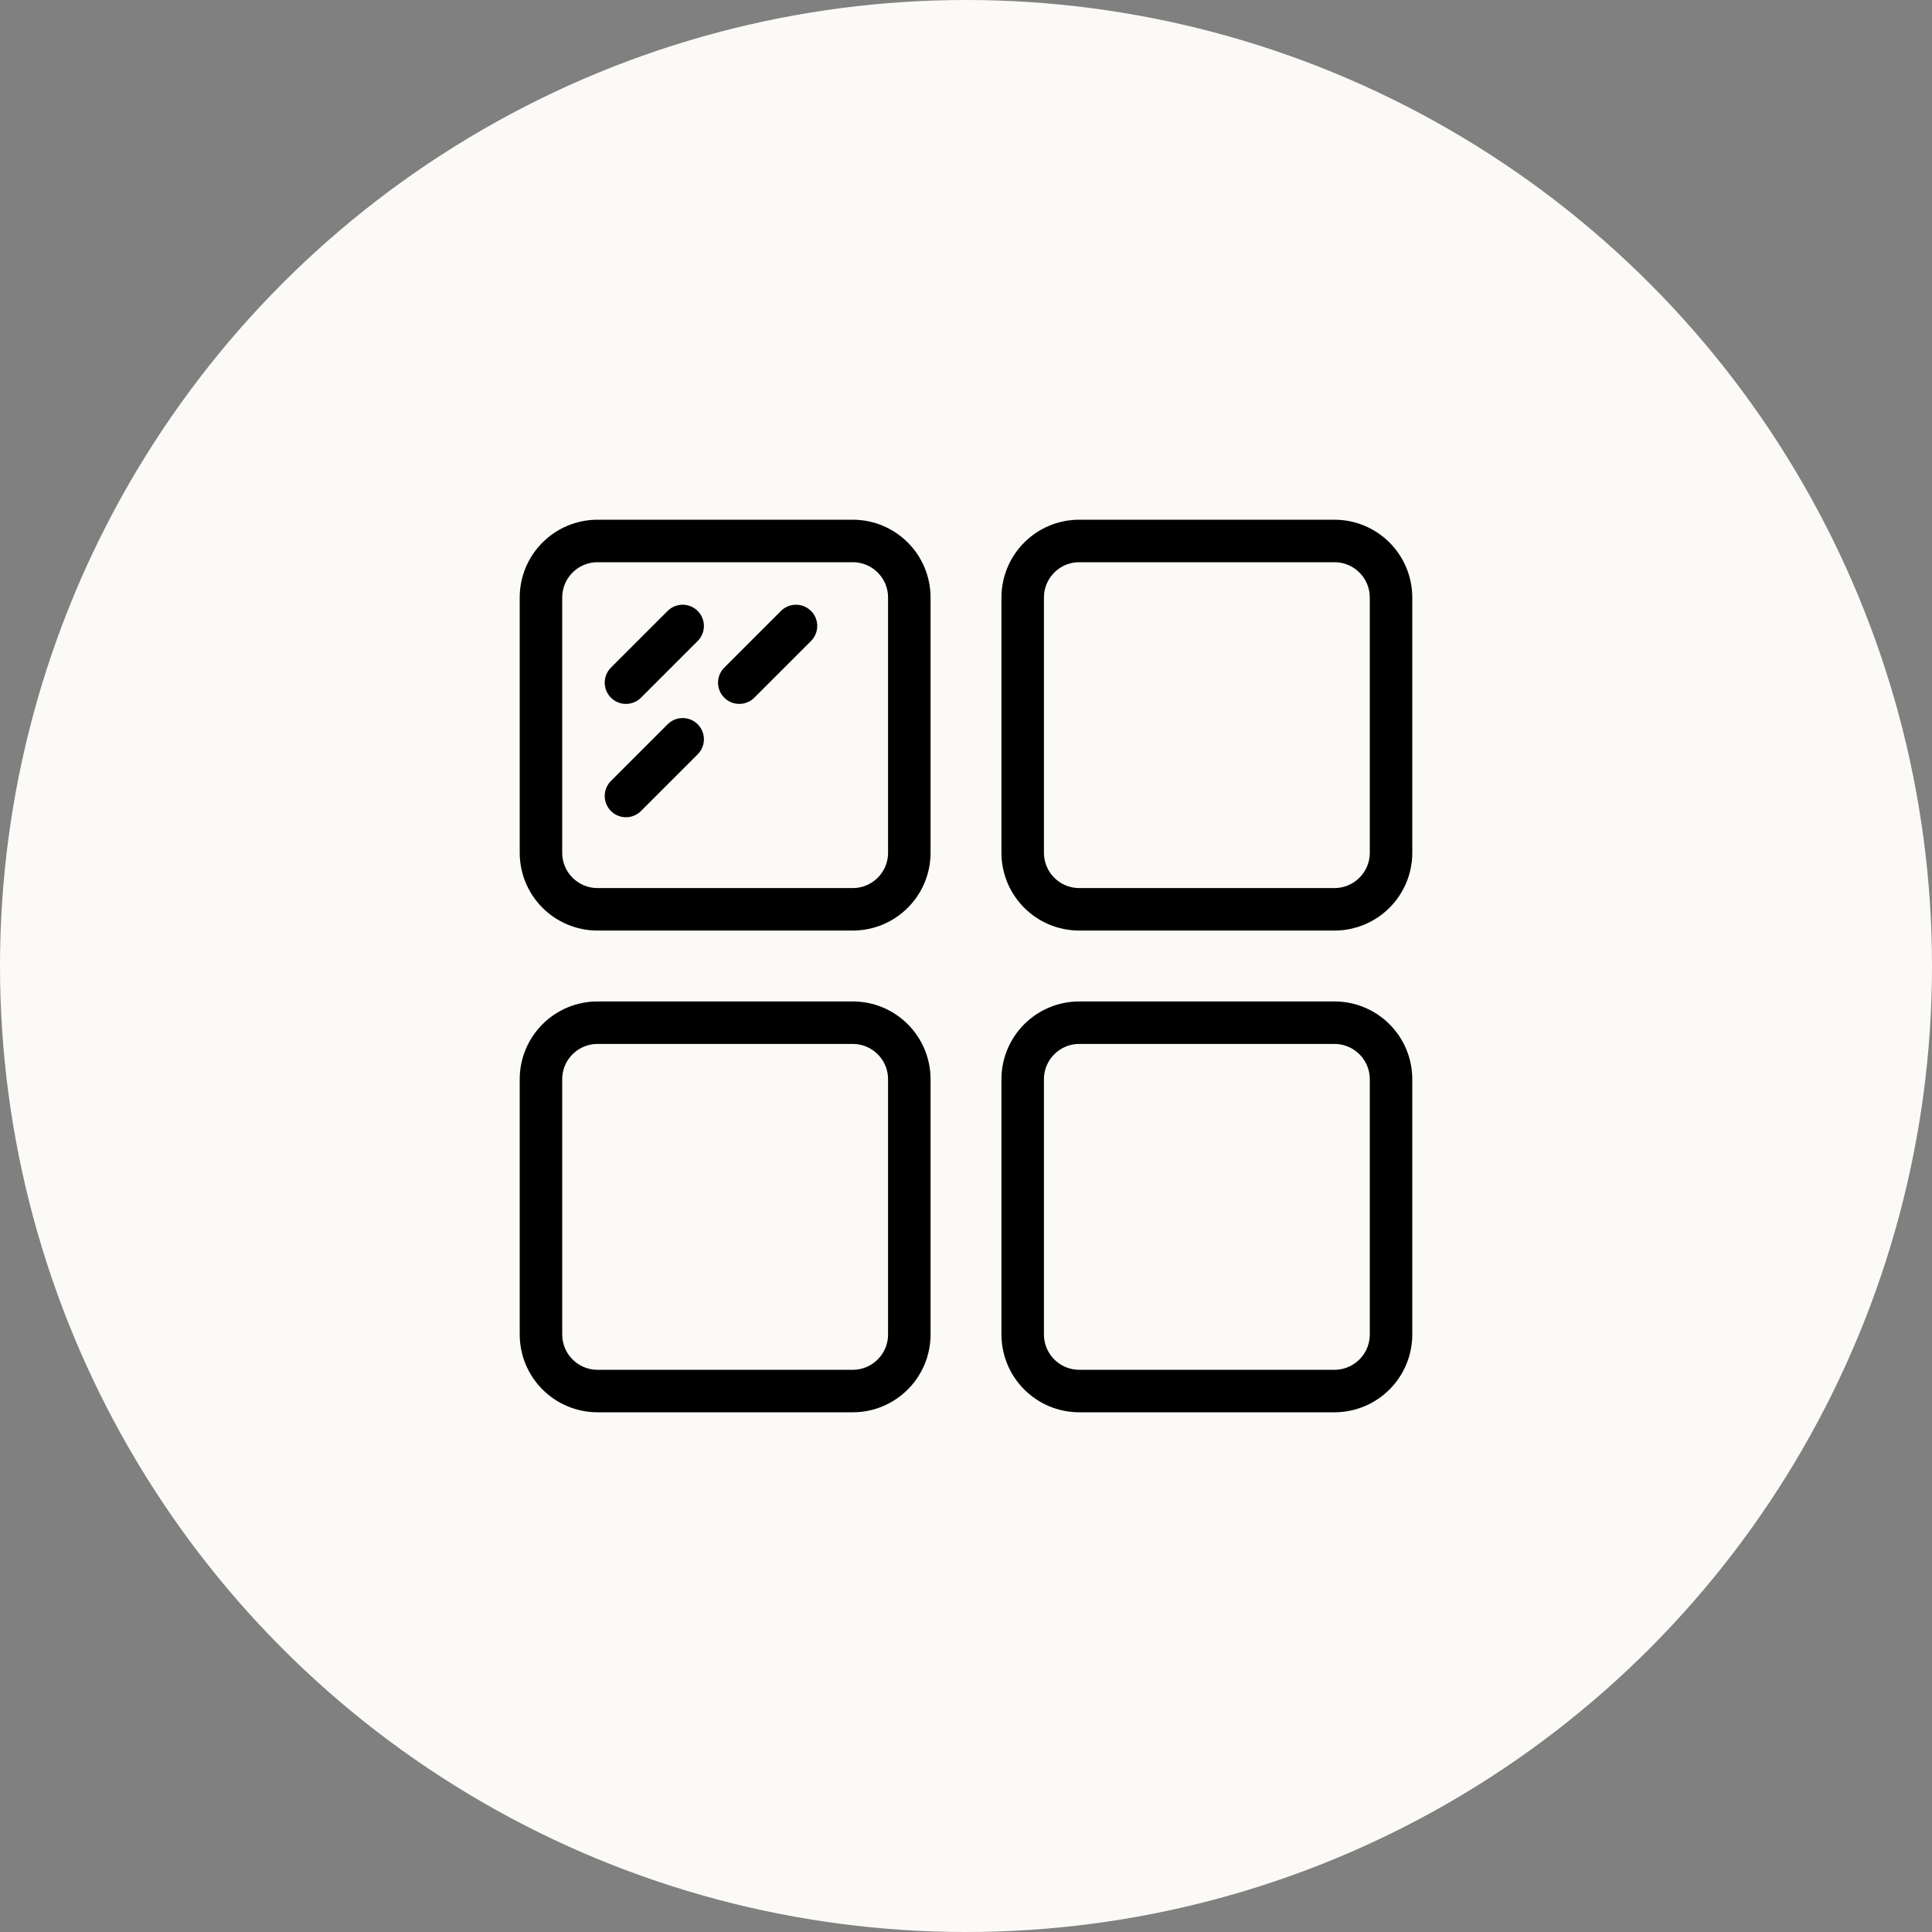
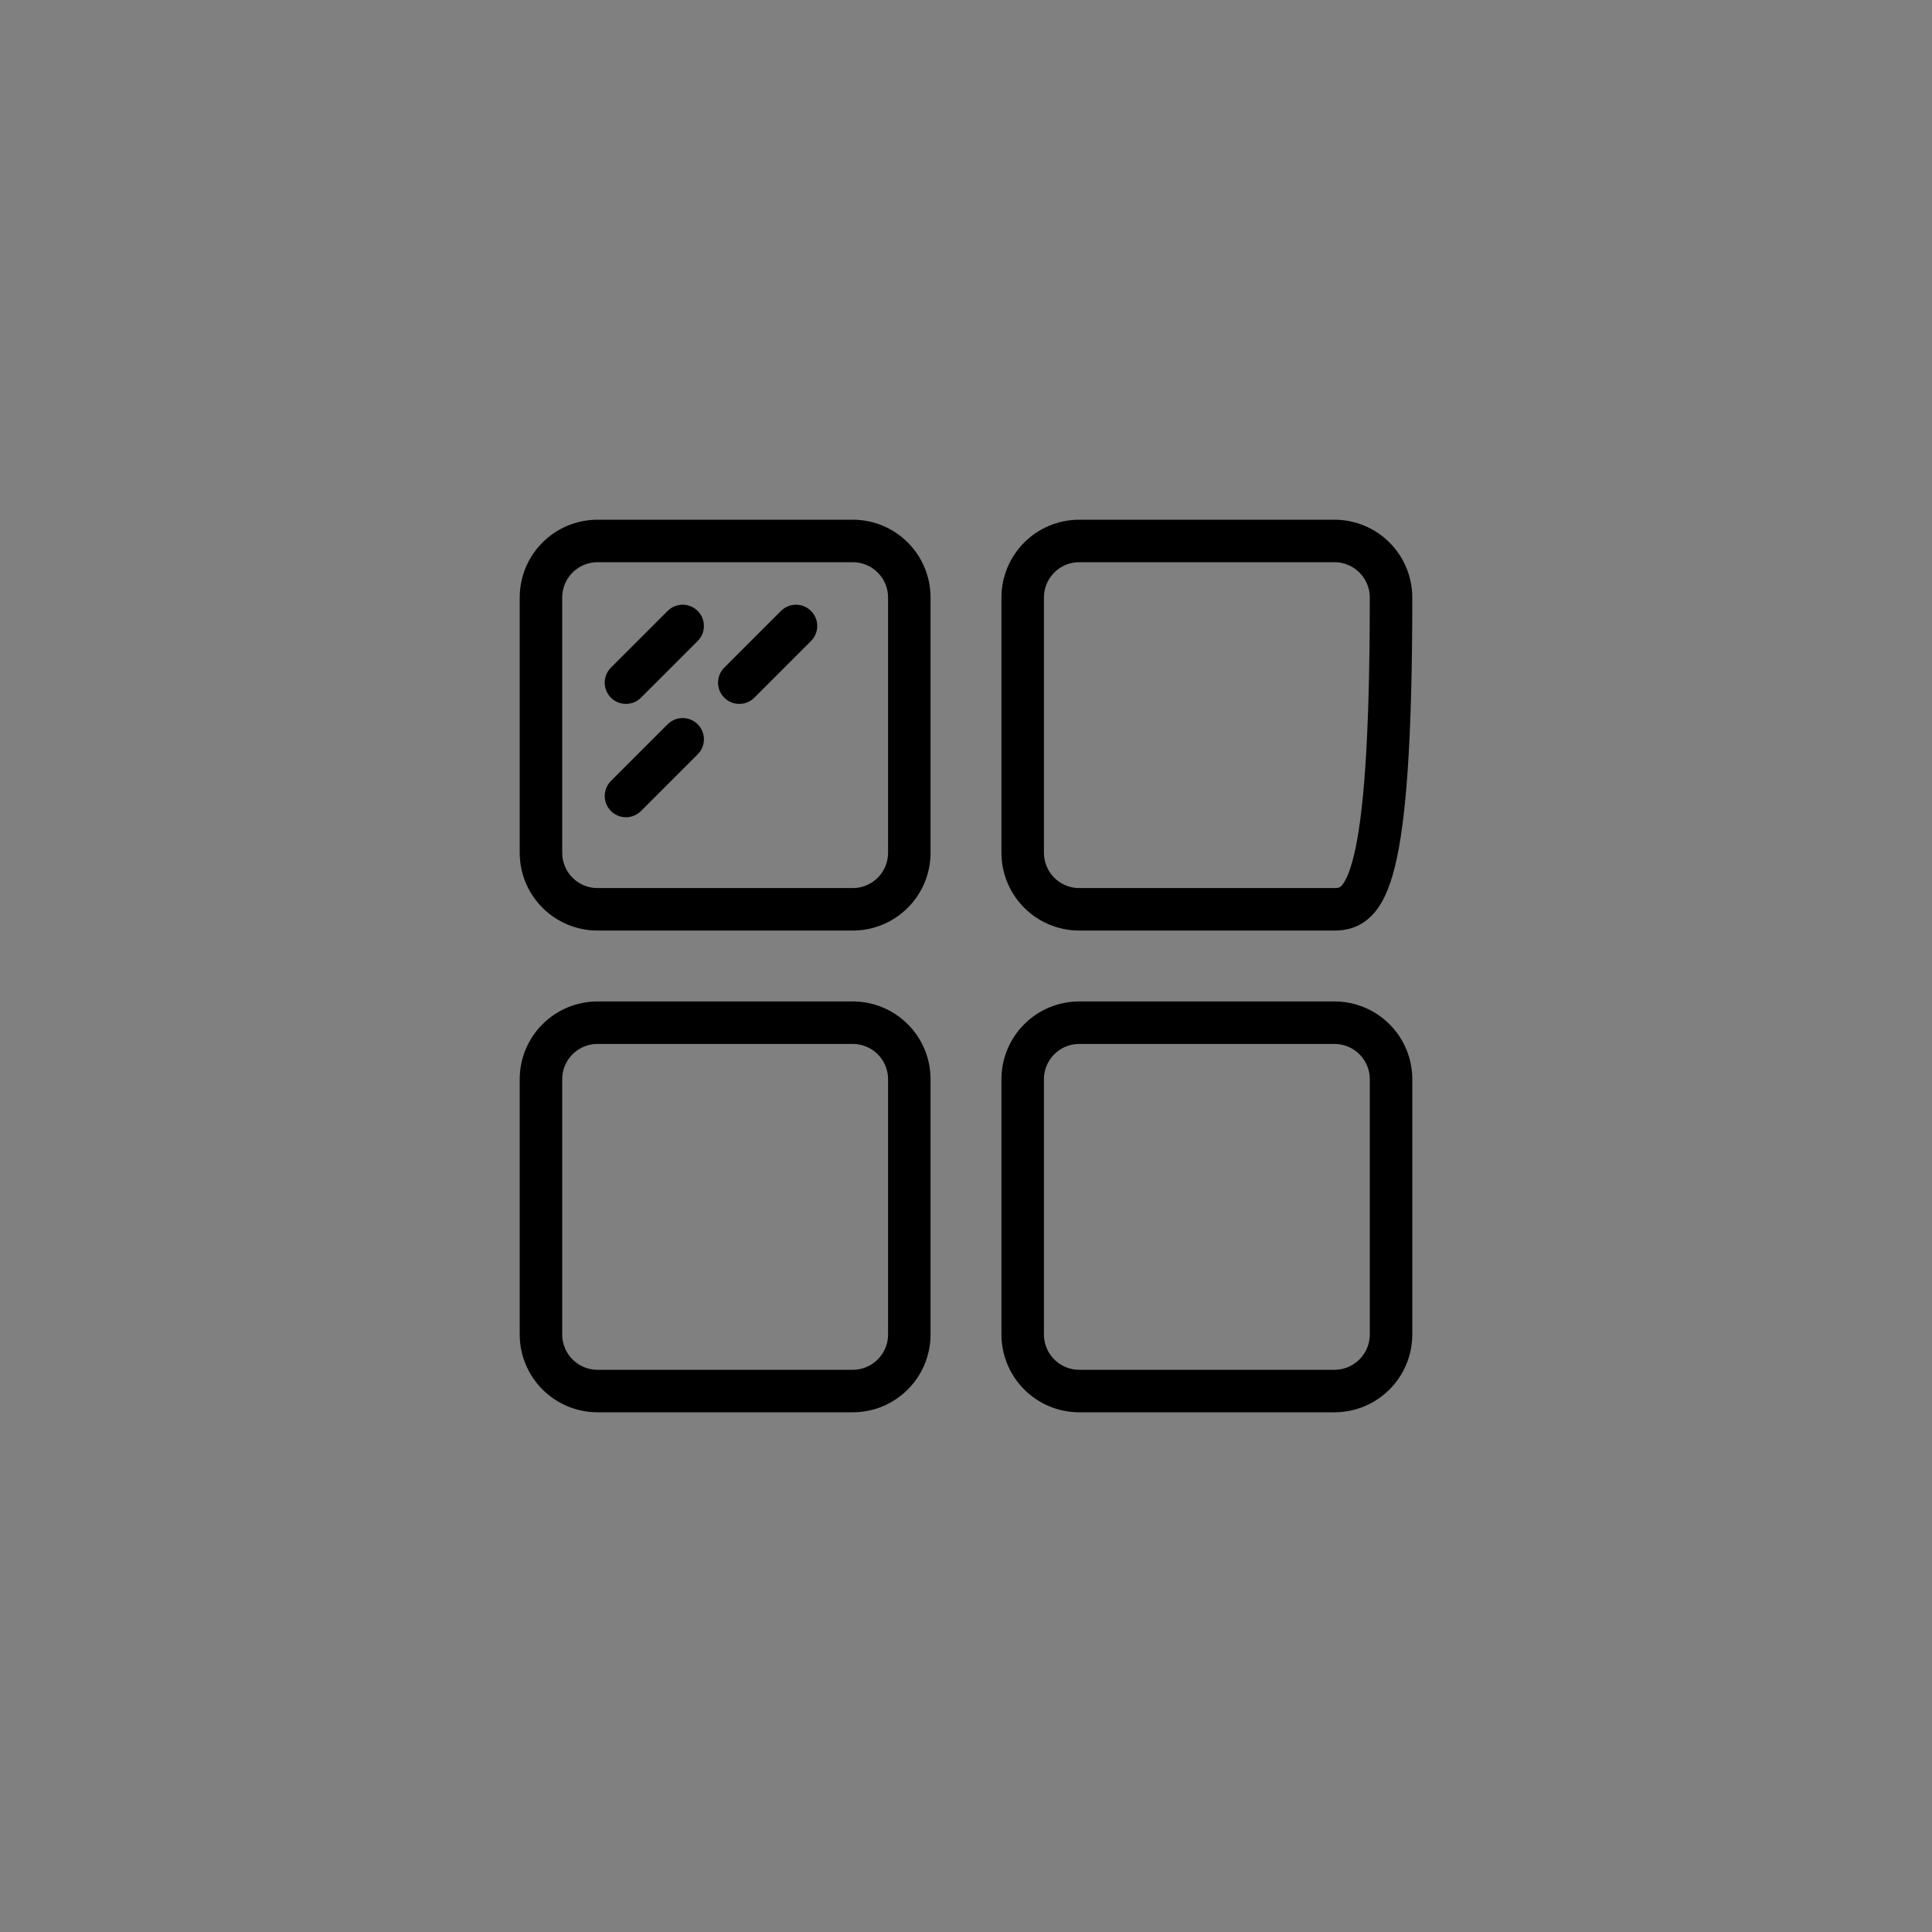
<svg xmlns="http://www.w3.org/2000/svg" width="50" height="50" viewBox="0 0 50 50" fill="none">
  <rect x="0" y="0" width="50" height="50" fill="#808080" stroke="none" />
-   <circle cx="25" cy="25" r="25" fill="#FCFAF7" />
-   <path d="M16.2 17.667L17.667 16.2M16.2 20.6L17.667 19.133M19.133 17.667L20.6 16.2M14 15.467C14 14.655 14.655 14 15.467 14H22.067C22.878 14 23.533 14.655 23.533 15.467V22.067C23.533 22.878 22.878 23.533 22.067 23.533H15.467C14.655 23.533 14 22.878 14 22.067V15.467ZM26.467 15.467C26.467 14.655 27.122 14 27.933 14H34.533C35.345 14 36 14.655 36 15.467V22.067C36 22.878 35.345 23.533 34.533 23.533H27.933C27.122 23.533 26.467 22.878 26.467 22.067V15.467ZM14 27.933C14 27.122 14.655 26.467 15.467 26.467H22.067C22.878 26.467 23.533 27.122 23.533 27.933V34.533C23.533 35.345 22.878 36 22.067 36H15.467C14.655 36 14 35.345 14 34.533V27.933ZM26.467 27.933C26.467 27.122 27.122 26.467 27.933 26.467H34.533C35.345 26.467 36 27.122 36 27.933V34.533C36 35.345 35.345 36 34.533 36H27.933C27.122 36 26.467 35.345 26.467 34.533V27.933Z" stroke="black" stroke-width="1.1" stroke-miterlimit="10" stroke-linecap="round" stroke-linejoin="round" />
+   <path d="M16.2 17.667L17.667 16.2M16.2 20.6L17.667 19.133M19.133 17.667L20.6 16.2M14 15.467C14 14.655 14.655 14 15.467 14H22.067C22.878 14 23.533 14.655 23.533 15.467V22.067C23.533 22.878 22.878 23.533 22.067 23.533H15.467C14.655 23.533 14 22.878 14 22.067V15.467ZM26.467 15.467C26.467 14.655 27.122 14 27.933 14H34.533C35.345 14 36 14.655 36 15.467C36 22.878 35.345 23.533 34.533 23.533H27.933C27.122 23.533 26.467 22.878 26.467 22.067V15.467ZM14 27.933C14 27.122 14.655 26.467 15.467 26.467H22.067C22.878 26.467 23.533 27.122 23.533 27.933V34.533C23.533 35.345 22.878 36 22.067 36H15.467C14.655 36 14 35.345 14 34.533V27.933ZM26.467 27.933C26.467 27.122 27.122 26.467 27.933 26.467H34.533C35.345 26.467 36 27.122 36 27.933V34.533C36 35.345 35.345 36 34.533 36H27.933C27.122 36 26.467 35.345 26.467 34.533V27.933Z" stroke="black" stroke-width="1.1" stroke-miterlimit="10" stroke-linecap="round" stroke-linejoin="round" />
</svg>